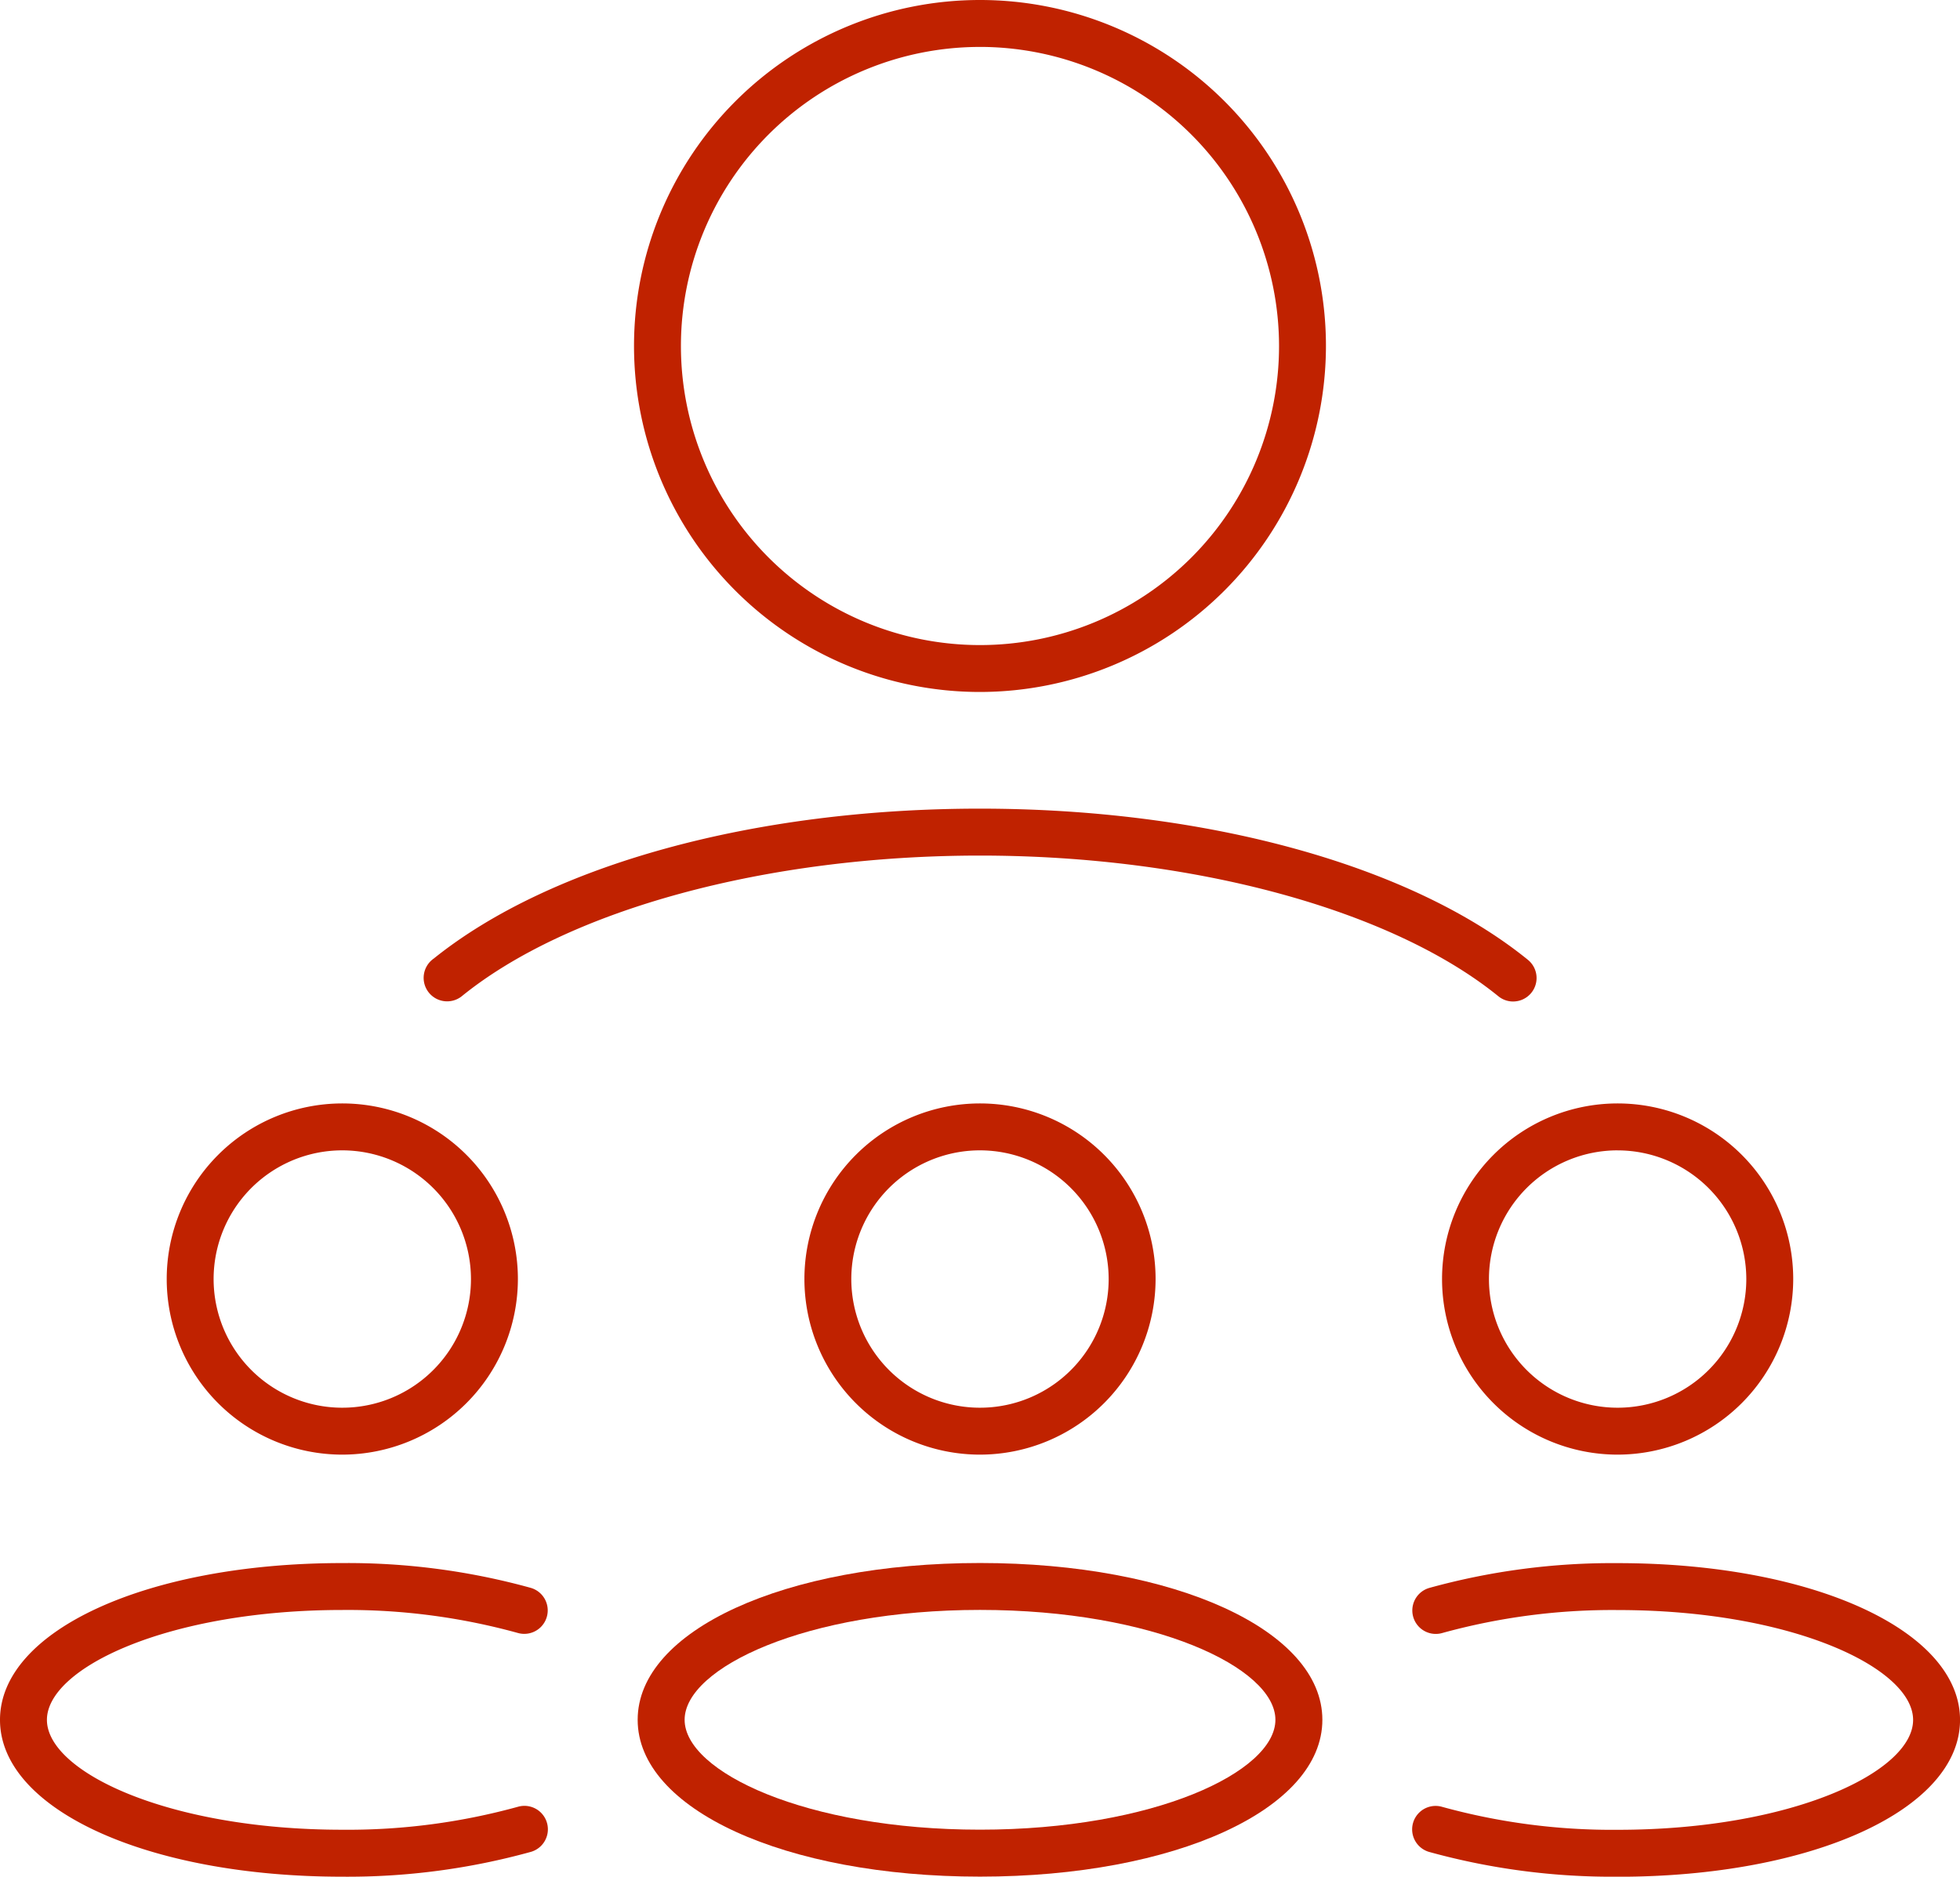
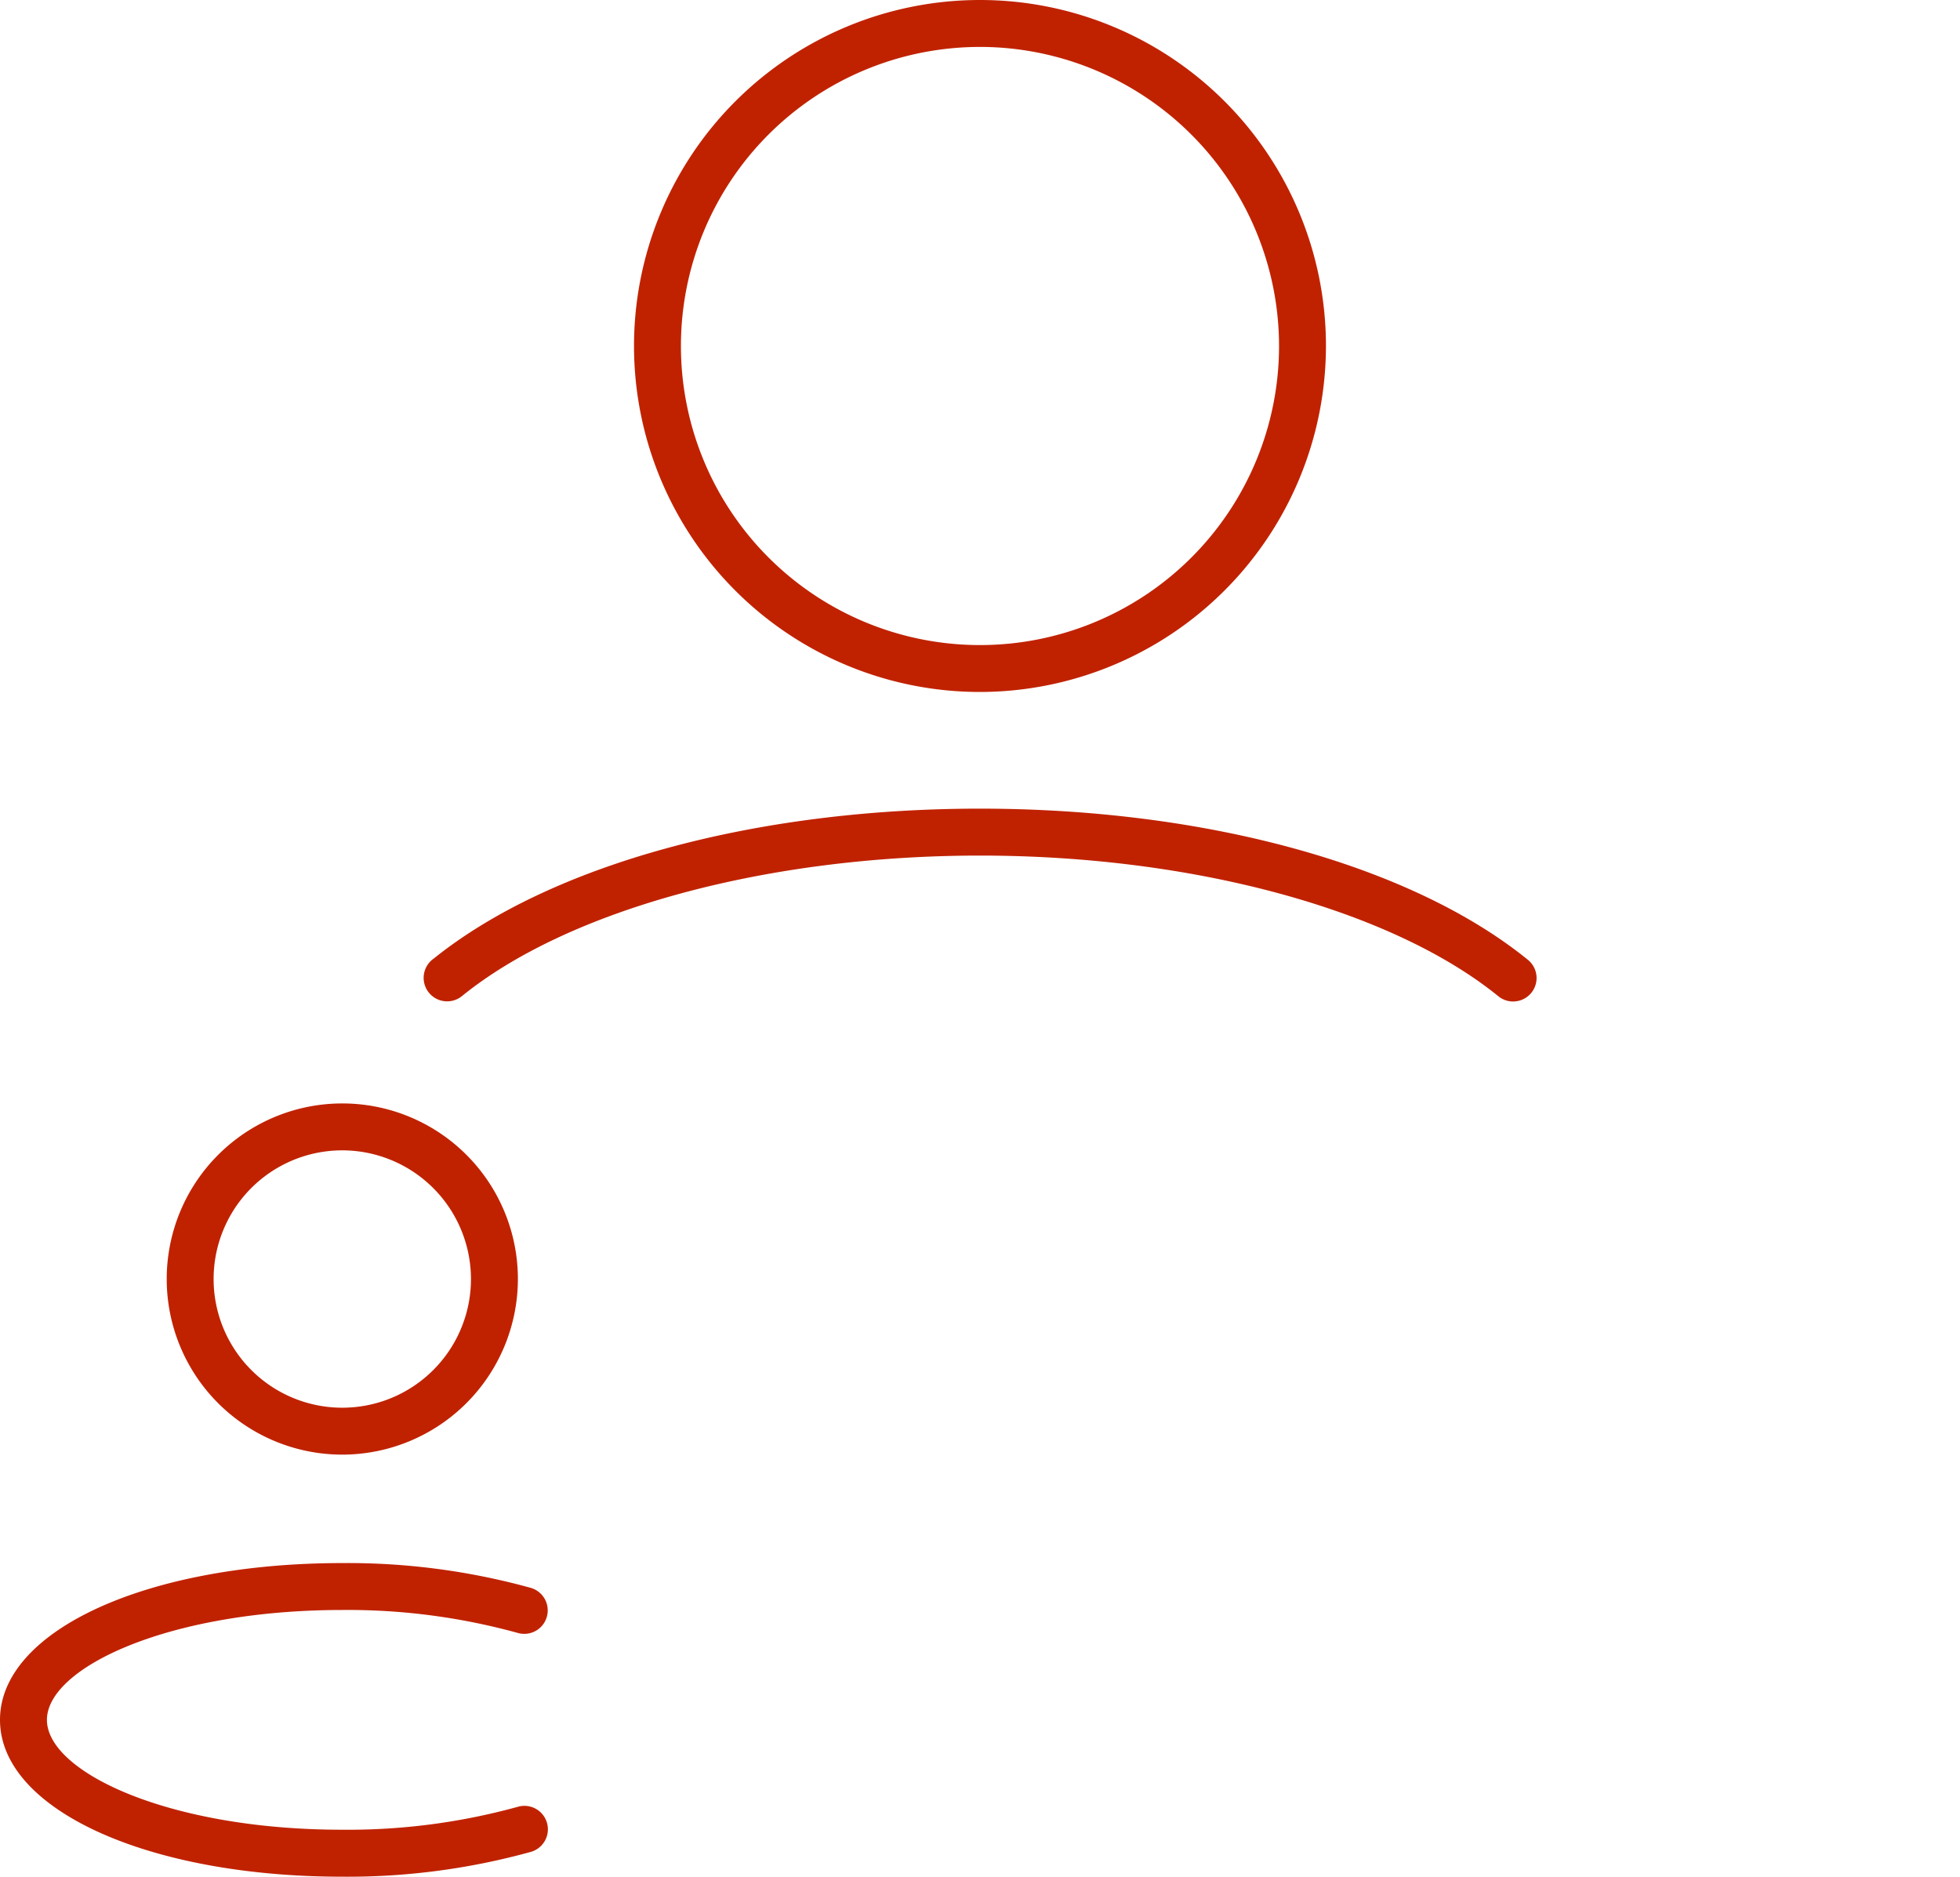
<svg xmlns="http://www.w3.org/2000/svg" id="Group_138" data-name="Group 138" width="123.09" height="117.852" viewBox="0 0 123.09 117.852">
  <defs>
    <clipPath id="clip-path">
      <rect id="Rectangle_28" data-name="Rectangle 28" width="123.09" height="117.852" fill="#c02200" />
    </clipPath>
  </defs>
  <g id="Group_137" data-name="Group 137" clip-path="url(#clip-path)">
    <path id="Path_94" data-name="Path 94" d="M90.654,43.454a21.727,21.727,0,1,1,21.727-21.727A21.751,21.751,0,0,1,90.654,43.454m0-40.507a18.781,18.781,0,1,0,18.781,18.781A18.8,18.8,0,0,0,90.654,2.946" transform="translate(-29.11)" fill="#c02200" />
    <path id="Path_95" data-name="Path 95" d="M114.466,100.018a1.471,1.471,0,0,1-.927-.329c-6.716-5.45-19.191-8.835-32.556-8.835s-25.831,3.385-32.545,8.834a1.475,1.475,0,1,1-1.758-2.367c7.342-5.9,20.151-9.414,34.3-9.414,14.222,0,27.087,3.549,34.413,9.493a1.473,1.473,0,0,1-.929,2.617" transform="translate(-19.44 -37.126)" fill="#c02200" />
    <path id="Path_96" data-name="Path 96" d="M29.151,142.006a11.027,11.027,0,1,1,11.027-11.027,11.039,11.039,0,0,1-11.027,11.027m0-19.108a8.081,8.081,0,1,0,8.08,8.081,8.09,8.09,0,0,0-8.08-8.081" transform="translate(-7.654 -50.659)" fill="#c02200" />
    <path id="Path_97" data-name="Path 97" d="M21.5,189.614c-12.256,0-21.5-4.234-21.5-9.848s9.243-9.847,21.5-9.847a43.114,43.114,0,0,1,11.836,1.558,1.473,1.473,0,0,1-.823,2.829A40.122,40.122,0,0,0,21.5,172.865c-10.934,0-18.553,3.637-18.553,6.9s7.619,6.9,18.553,6.9a40.17,40.17,0,0,0,11.023-1.441,1.473,1.473,0,0,1,.823,2.829A43.136,43.136,0,0,1,21.5,189.614" transform="translate(0 -71.762)" fill="#c02200" />
-     <path id="Path_98" data-name="Path 98" d="M98.479,142.006a11.027,11.027,0,1,1,11.027-11.027,11.04,11.04,0,0,1-11.027,11.027m0-19.108a8.081,8.081,0,1,0,8.08,8.081,8.09,8.09,0,0,0-8.08-8.081" transform="translate(-36.934 -50.659)" fill="#c02200" />
-     <path id="Path_99" data-name="Path 99" d="M90.825,189.606c-12.255,0-21.5-4.234-21.5-9.848s9.242-9.847,21.5-9.847,21.5,4.234,21.5,9.847-9.242,9.848-21.5,9.848m0-16.749c-10.932,0-18.551,3.637-18.551,6.9s7.618,6.9,18.551,6.9,18.551-3.637,18.551-6.9-7.619-6.9-18.551-6.9" transform="translate(-29.279 -71.758)" fill="#c02200" />
-     <path id="Path_100" data-name="Path 100" d="M167.8,142.006a11.027,11.027,0,1,1,11.027-11.027A11.039,11.039,0,0,1,167.8,142.006m0-19.108a8.081,8.081,0,1,0,8.081,8.081A8.09,8.09,0,0,0,167.8,122.9" transform="translate(-66.211 -50.659)" fill="#c02200" />
-     <path id="Path_101" data-name="Path 101" d="M166.427,189.614a43.134,43.134,0,0,1-11.845-1.557,1.473,1.473,0,0,1,.823-2.829,40.166,40.166,0,0,0,11.023,1.441c10.934,0,18.553-3.637,18.553-6.9s-7.619-6.9-18.553-6.9a40.114,40.114,0,0,0-11.012,1.441,1.473,1.473,0,1,1-.823-2.829,43.112,43.112,0,0,1,11.835-1.558c12.256,0,21.5,4.234,21.5,9.847s-9.243,9.848-21.5,9.848" transform="translate(-64.836 -71.762)" fill="#c02200" />
  </g>
</svg>